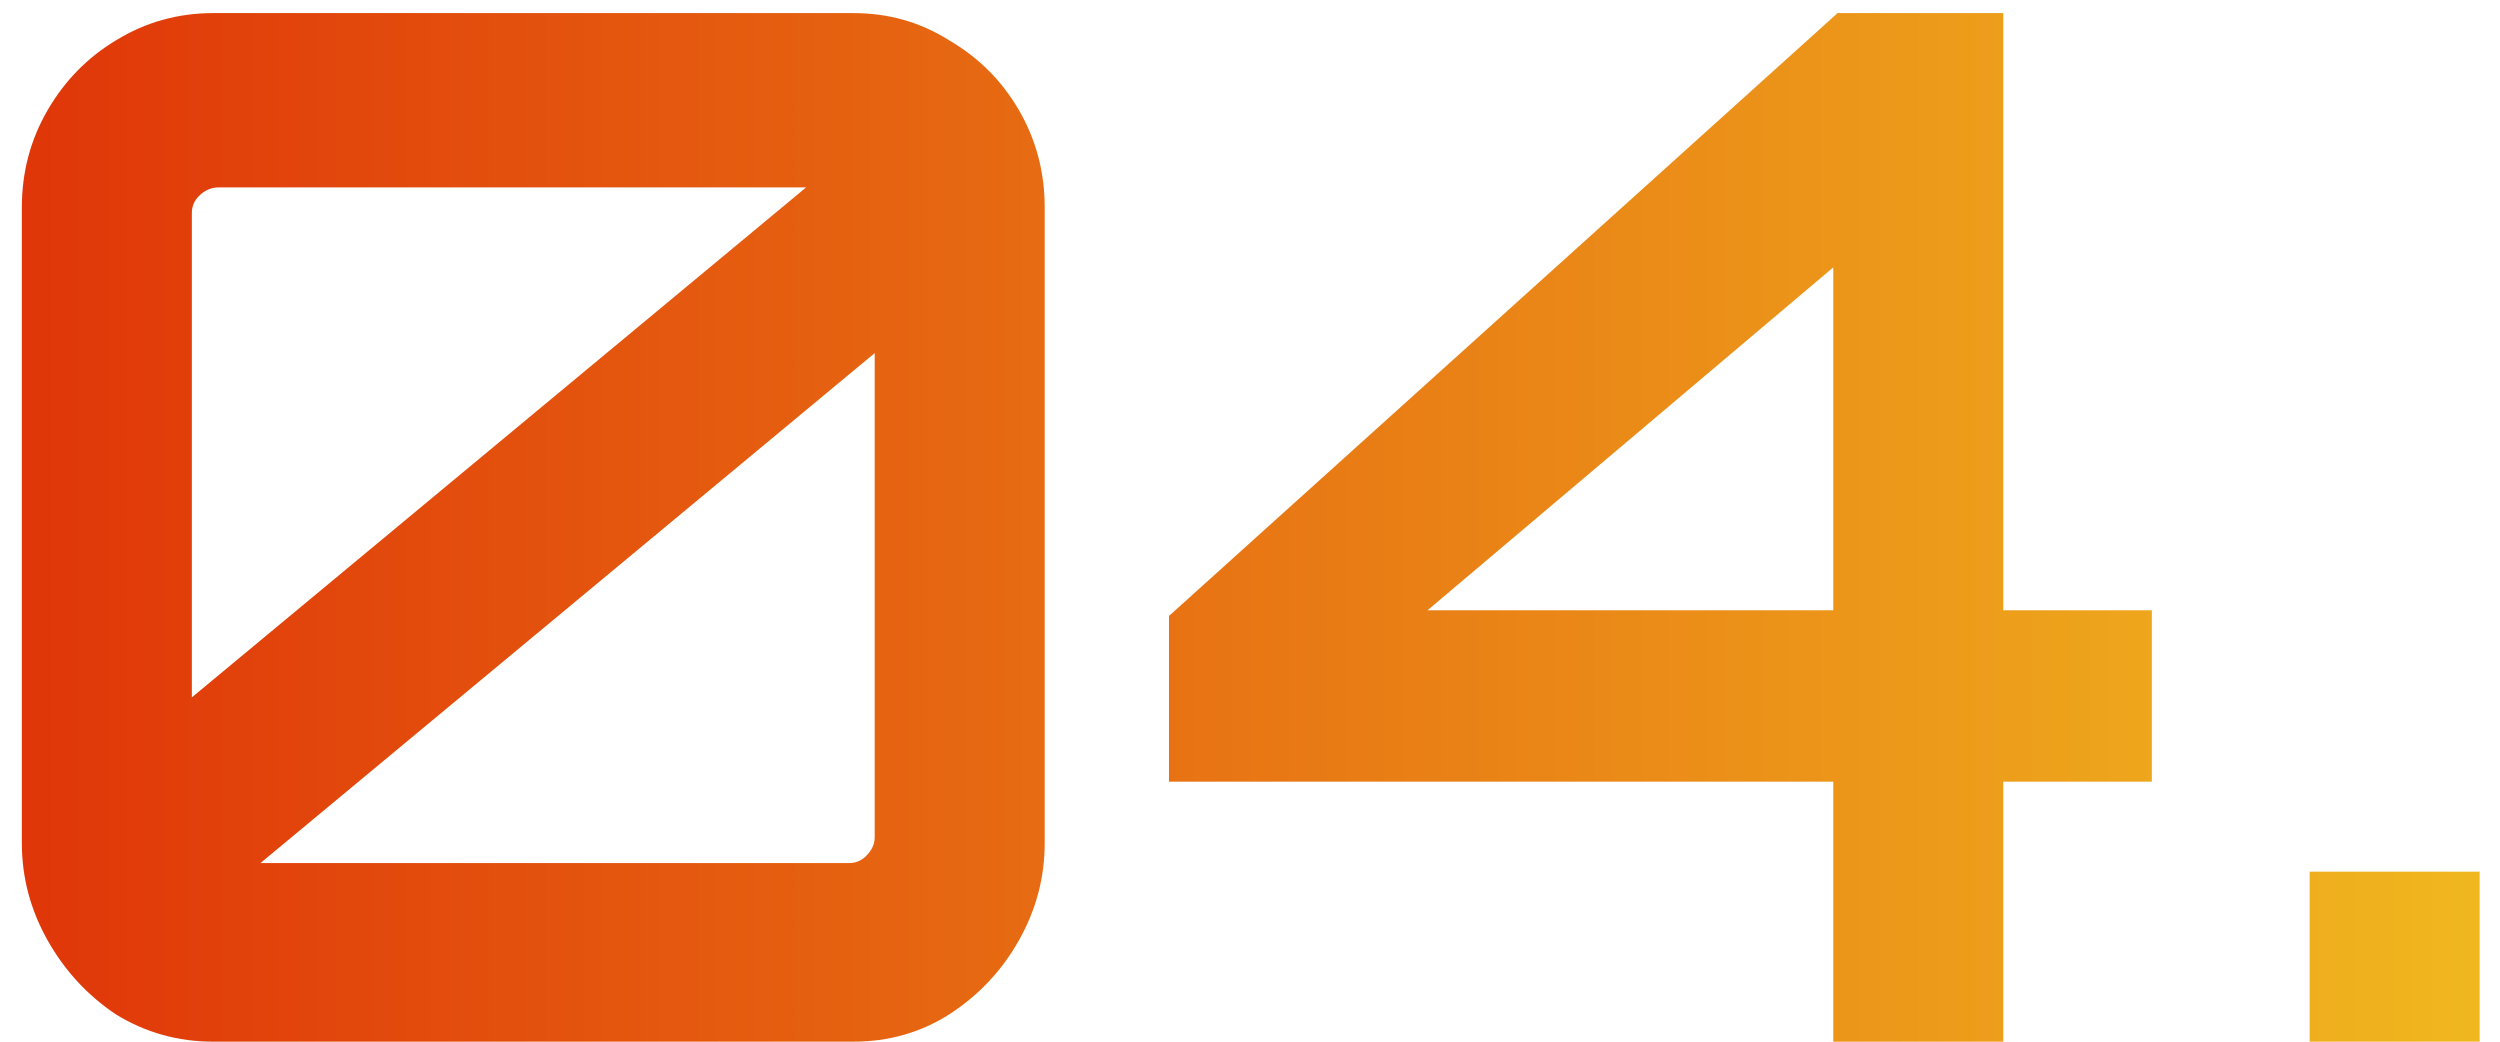
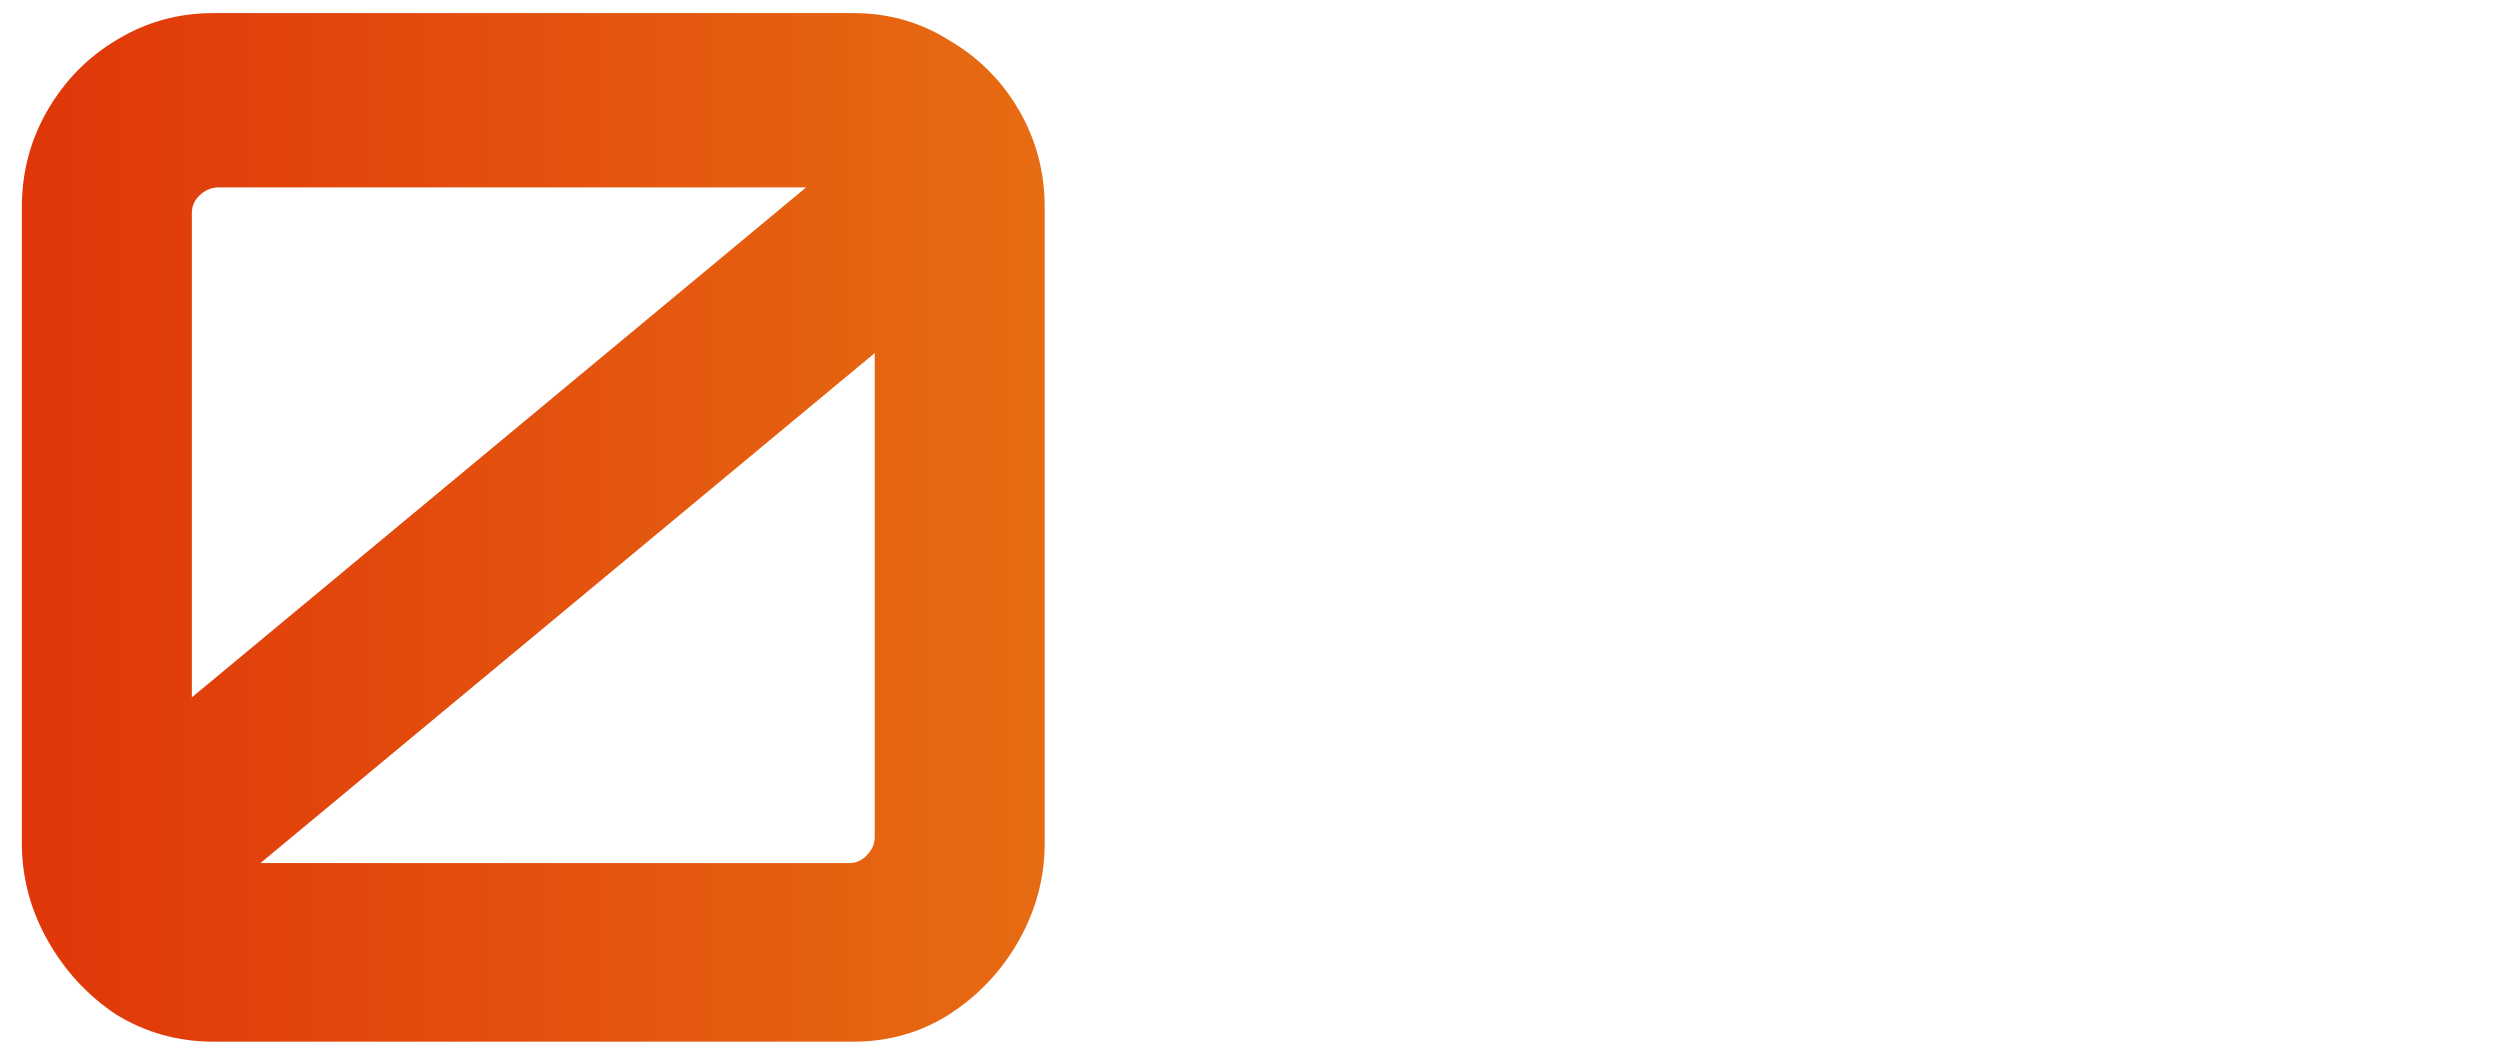
<svg xmlns="http://www.w3.org/2000/svg" width="84" height="35" viewBox="0 0 84 35" fill="none">
  <path d="M7.166 35C5.982 35 4.894 34.696 3.902 34.088C2.942 33.448 2.174 32.616 1.598 31.592C1.022 30.568 0.734 29.48 0.734 28.328V6.968C0.734 5.784 1.022 4.696 1.598 3.704C2.174 2.712 2.942 1.928 3.902 1.352C4.894 0.744 5.982 0.44 7.166 0.44H28.67C29.854 0.44 30.926 0.744 31.886 1.352C32.878 1.928 33.662 2.712 34.238 3.704C34.814 4.696 35.102 5.784 35.102 6.968V28.328C35.102 29.48 34.814 30.568 34.238 31.592C33.662 32.616 32.878 33.448 31.886 34.088C30.926 34.696 29.854 35 28.67 35H7.166ZM8.75 29H28.526C28.75 29 28.942 28.92 29.102 28.76C29.294 28.568 29.39 28.36 29.39 28.136V11.864L8.75 29ZM6.446 23.432L27.086 6.296H7.358C7.102 6.296 6.878 6.392 6.686 6.584C6.526 6.744 6.446 6.936 6.446 7.16V23.432Z" fill="url(#paint0_linear_654_15)" />
-   <path d="M61.598 35V26.264H39.278V20.696L61.742 0.44H67.31V20.504H72.302V26.264H67.31V35H61.598ZM47.966 20.504H61.598V8.984L47.966 20.504Z" fill="url(#paint1_linear_654_15)" />
-   <path d="M77.604 35V29.288H83.316V35H77.604Z" fill="url(#paint2_linear_654_15)" />
  <defs>
    <linearGradient id="paint0_linear_654_15" x1="83.316" y1="30.821" x2="0.734" y2="30.821" gradientUnits="userSpaceOnUse">
      <stop stop-color="#F0B71F" />
      <stop offset="1" stop-color="#E03609" />
    </linearGradient>
    <linearGradient id="paint1_linear_654_15" x1="83.316" y1="30.821" x2="0.734" y2="30.821" gradientUnits="userSpaceOnUse">
      <stop stop-color="#F0B71F" />
      <stop offset="1" stop-color="#E03609" />
    </linearGradient>
    <linearGradient id="paint2_linear_654_15" x1="83.316" y1="30.821" x2="0.734" y2="30.821" gradientUnits="userSpaceOnUse">
      <stop stop-color="#F0B71F" />
      <stop offset="1" stop-color="#E03609" />
    </linearGradient>
  </defs>
</svg>